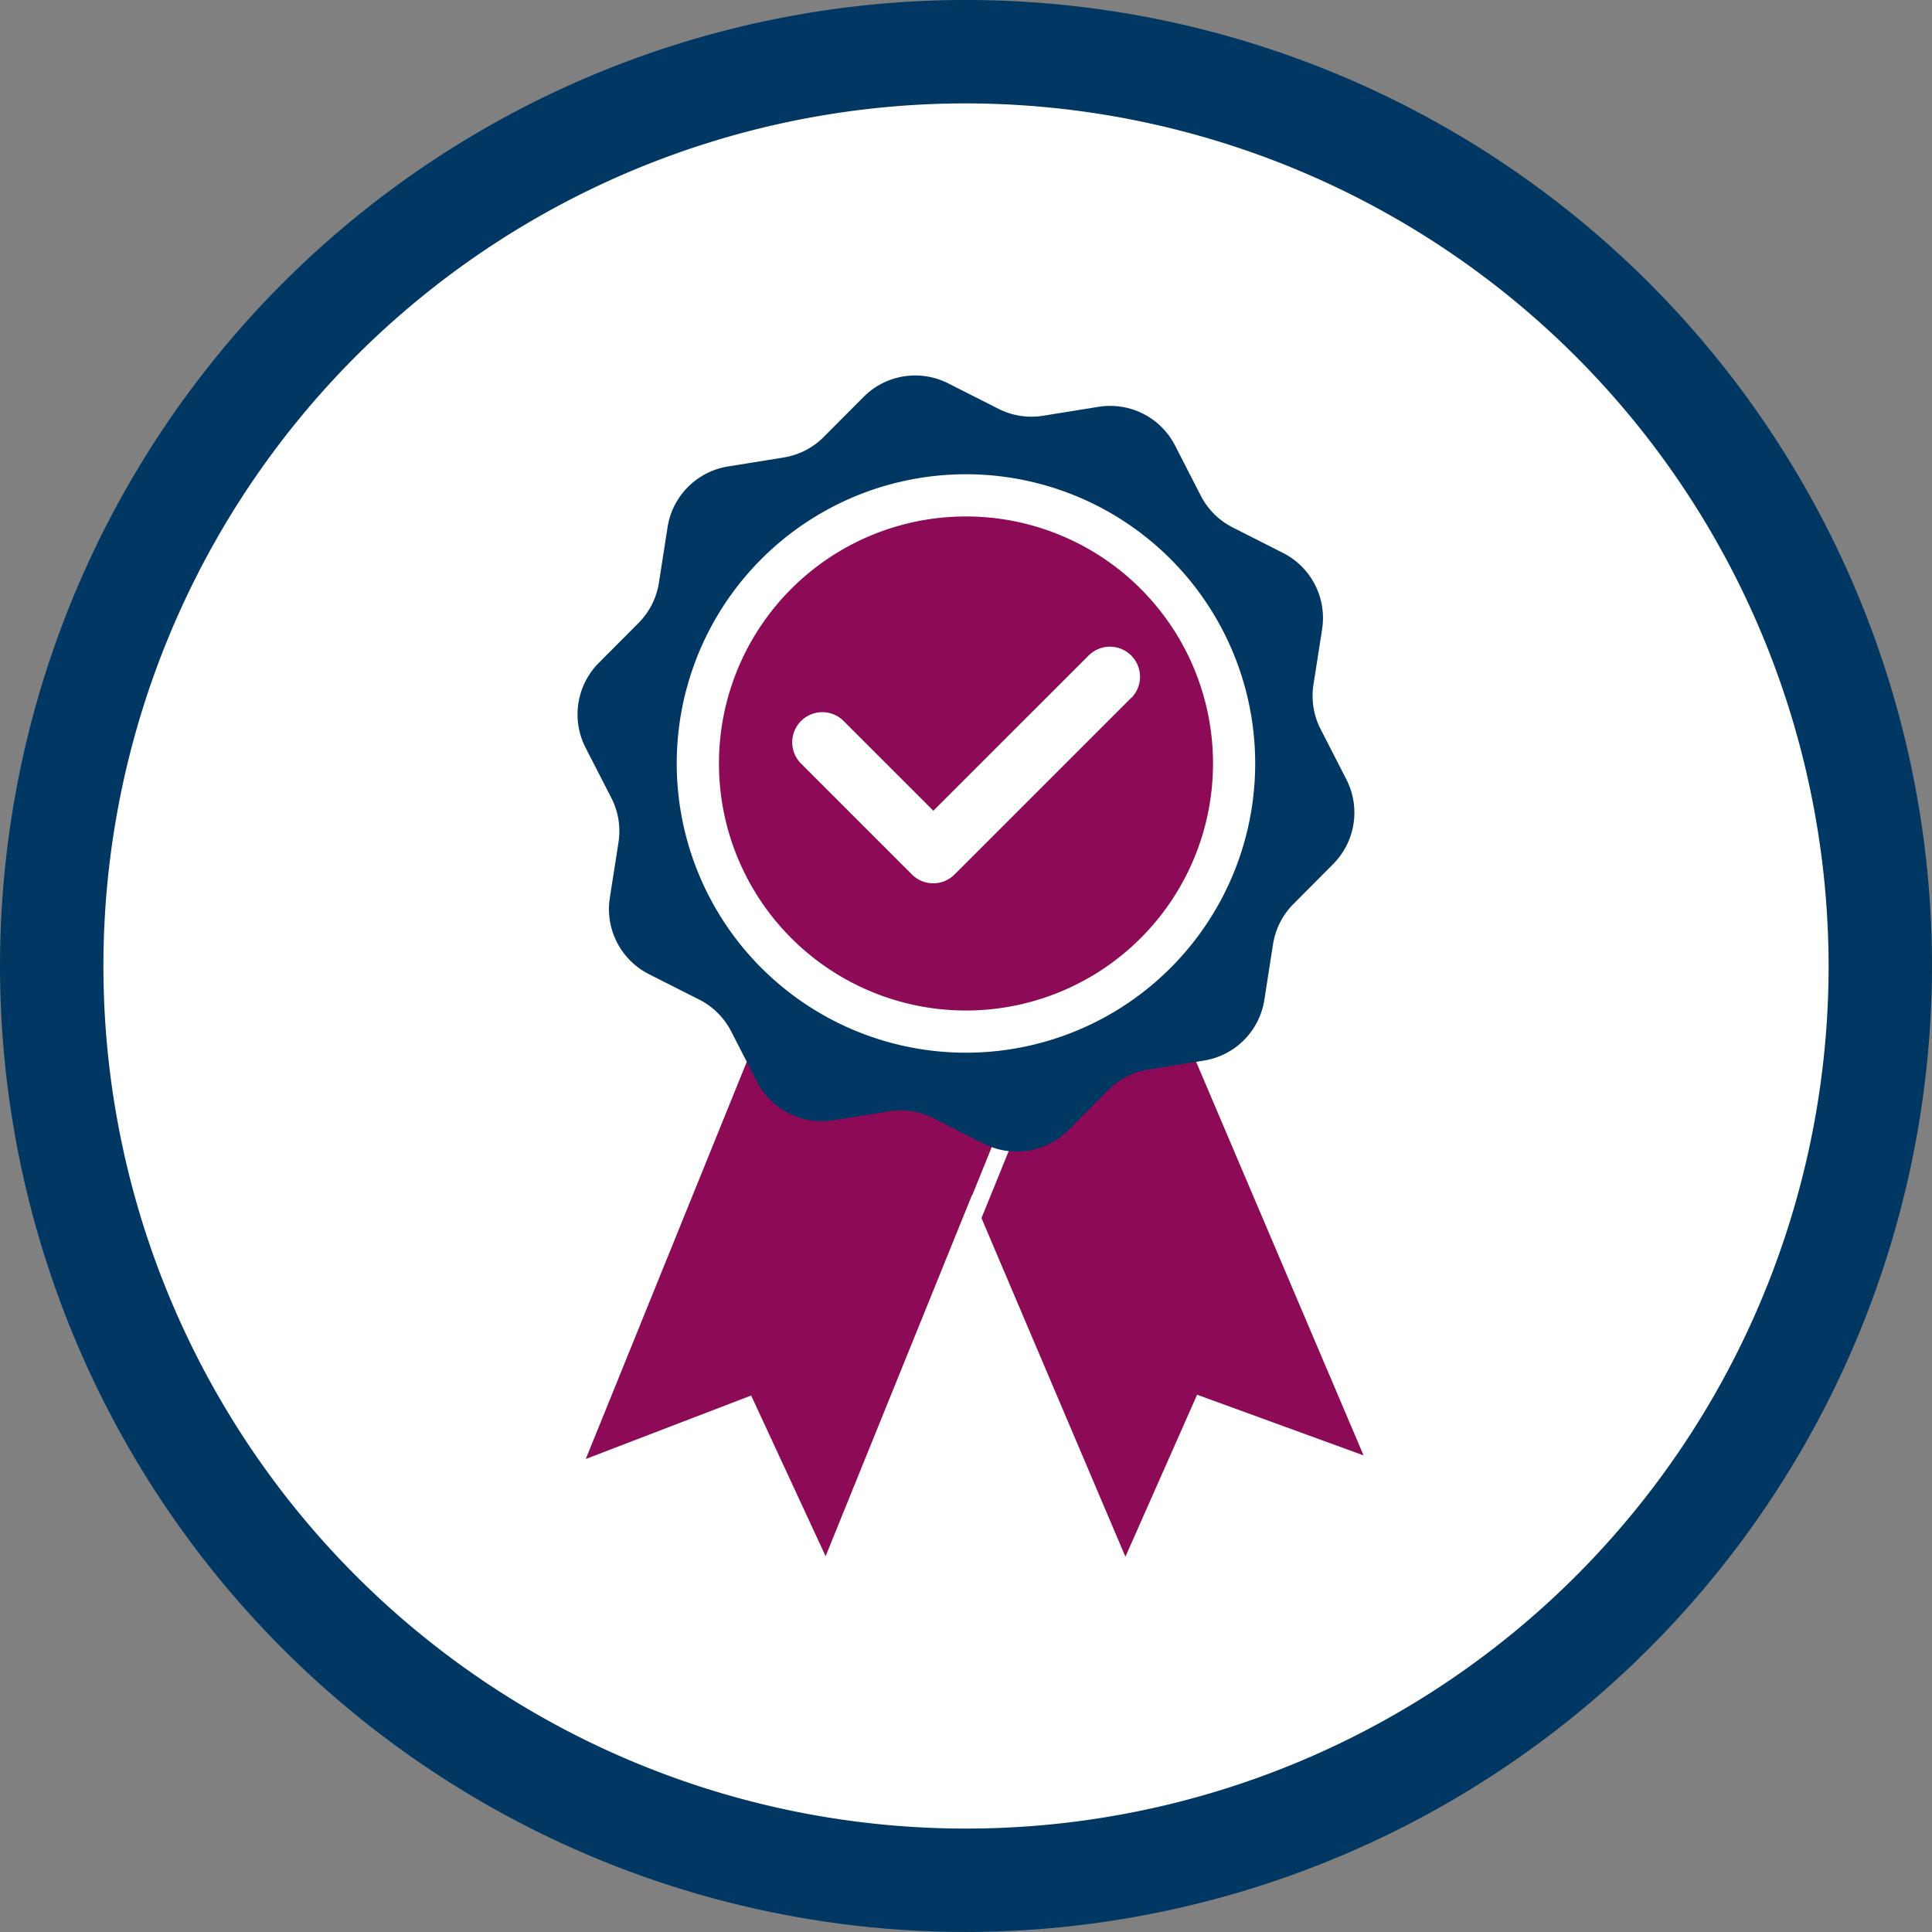
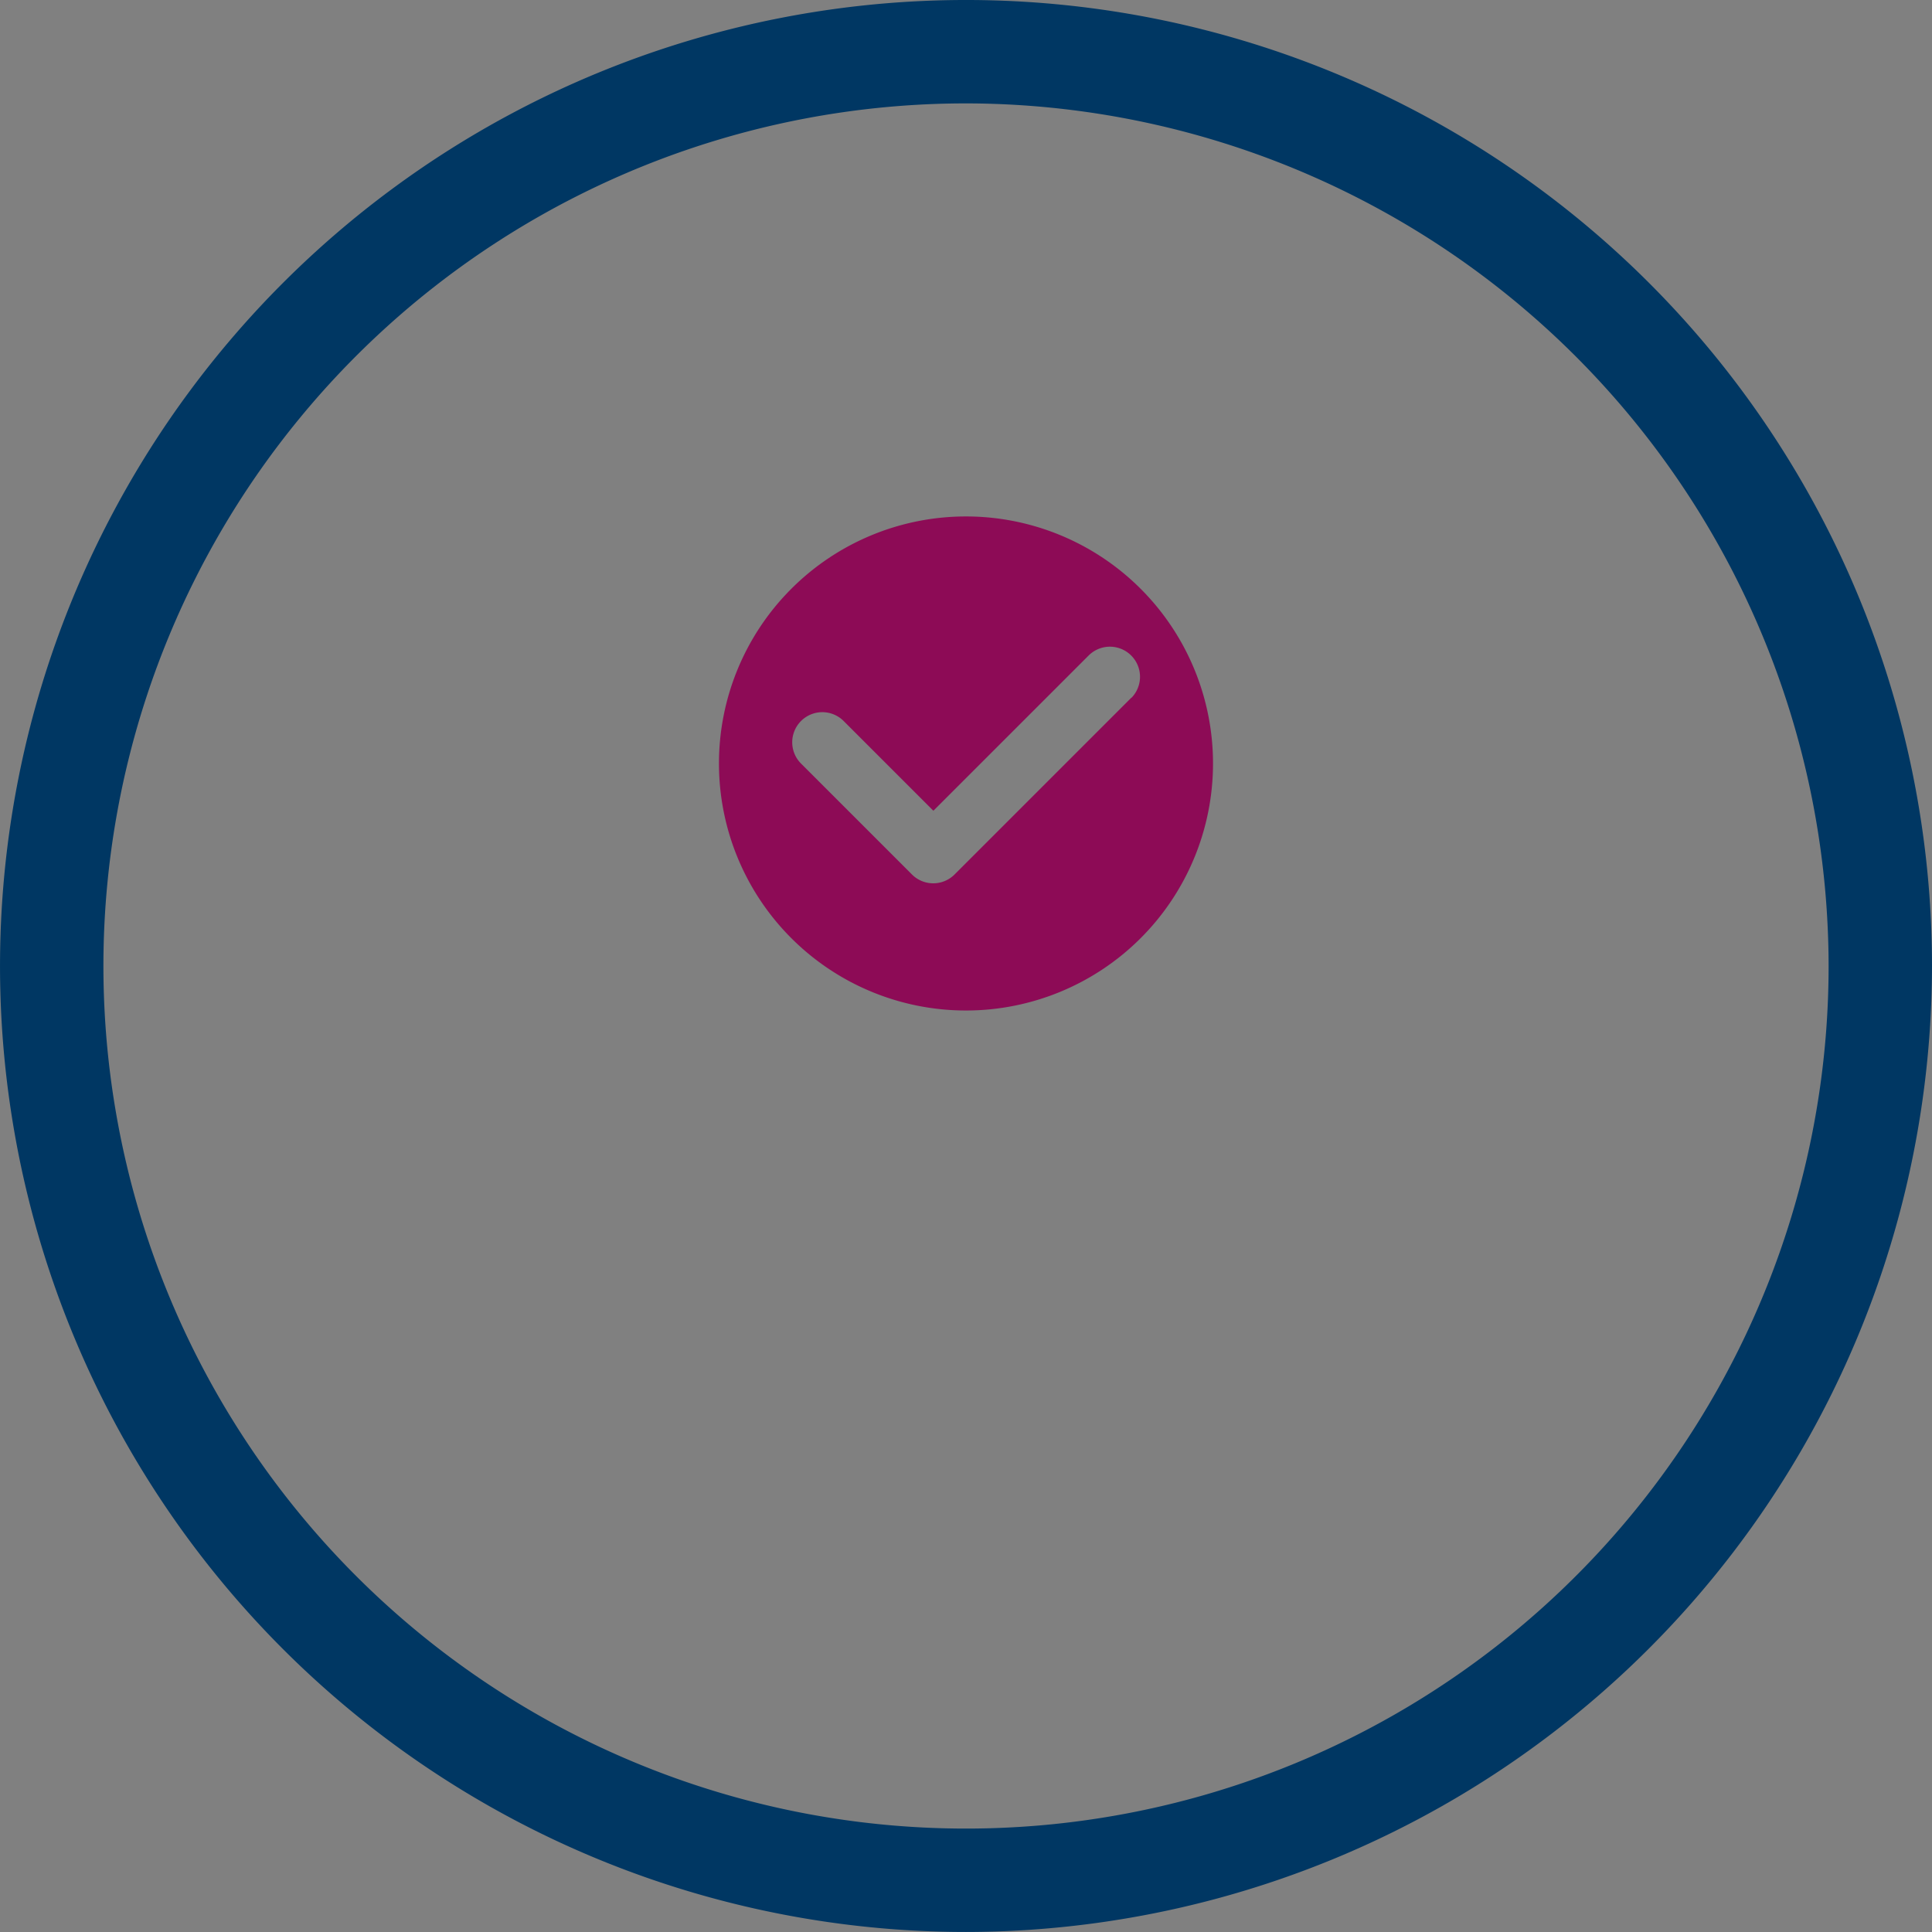
<svg xmlns="http://www.w3.org/2000/svg" width="79.899" height="79.898" viewBox="0 0 79.899 79.898">
  <rect x="0" y="0" width="79.899" height="79.898" fill="#808080" stroke="none" />
  <g id="Group_1401" data-name="Group 1401" transform="translate(-999.05 -4580.728)">
-     <circle id="Ellipse_124" data-name="Ellipse 124" cx="38.5" cy="38.5" r="38.5" transform="translate(999.949 4582.627)" fill="#fff" />
    <g id="Group_496" data-name="Group 496" transform="translate(-785.661 3032.526)">
      <g id="Group_495" data-name="Group 495" transform="translate(1784.711 1548.202)">
        <g id="Group_494" data-name="Group 494">
          <g id="Group_493" data-name="Group 493">
            <path id="Path_1000" data-name="Path 1000" d="M1824.66,1628.1a39.949,39.949,0,1,1,39.95-39.948A39.994,39.994,0,0,1,1824.66,1628.1Zm0-75.622a35.673,35.673,0,1,0,35.674,35.673A35.714,35.714,0,0,0,1824.66,1552.478Z" transform="translate(-1784.711 -1548.202)" fill="#003763" />
          </g>
        </g>
      </g>
-       <path id="Path_1001" data-name="Path 1001" d="M1856.781,1625.408l-6.885-2.509-2.965,6.7-5.952-14.005,1.661-4.091-.663-.271-1.39,3.435-1.3-3.043,9.85-4.184Z" transform="translate(-15.678 -17.017)" fill="#8d0b56" />
-       <path id="Path_1002" data-name="Path 1002" d="M1818.7,1625.563l6.839-2.625,3.08,6.646,7.337-18.1-9.919-4.021Z" transform="translate(-9.764 -17.024)" fill="#8d0b56" />
-       <path id="Path_1003" data-name="Path 1003" d="M1850.019,1586.692l-1.063-2.075a3.009,3.009,0,0,1-.3-1.84l.359-2.3a3.015,3.015,0,0,0-1.617-3.153l-2.08-1.054a3.01,3.01,0,0,1-1.321-1.314l-1.064-2.075a3.014,3.014,0,0,0-3.161-1.6l-2.3.37a3.012,3.012,0,0,1-1.841-.287l-2.081-1.053a3.013,3.013,0,0,0-3.5.563l-1.646,1.653a3.009,3.009,0,0,1-1.658.85l-2.3.371a3.014,3.014,0,0,0-2.5,2.512l-.359,2.3a3.015,3.015,0,0,1-.842,1.661l-1.646,1.653a3.017,3.017,0,0,0-.546,3.5l1.064,2.075a3.01,3.01,0,0,1,.3,1.84l-.359,2.3a3.015,3.015,0,0,0,1.616,3.154l2.081,1.053a3.014,3.014,0,0,1,1.321,1.314l1.064,2.076a3.014,3.014,0,0,0,3.161,1.6l2.3-.371a3.012,3.012,0,0,1,1.841.287l2.08,1.053a3.014,3.014,0,0,0,3.5-.562l1.646-1.654a3.014,3.014,0,0,1,1.658-.85l2.3-.371a3.013,3.013,0,0,0,2.5-2.512l.359-2.3a3.015,3.015,0,0,1,.842-1.662l1.645-1.654A3.013,3.013,0,0,0,1850.019,1586.692Zm-15.732,11.3a11.961,11.961,0,1,1,11.96-11.961A11.96,11.96,0,0,1,1834.287,1597.992Z" transform="translate(-9.627 -6.255)" fill="#003763" />
      <path id="Path_1004" data-name="Path 1004" d="M1836.644,1578.168a10.216,10.216,0,1,0,10.216,10.216A10.216,10.216,0,0,0,1836.644,1578.168Zm6.84,7.494-7.313,7.313a1.245,1.245,0,0,1-1.761,0l-4.6-4.6a1.245,1.245,0,0,1,1.76-1.761l3.725,3.725,6.434-6.433a1.245,1.245,0,0,1,1.76,1.761Z" transform="translate(-11.984 -8.608)" fill="#8d0b56" />
    </g>
  </g>
</svg>